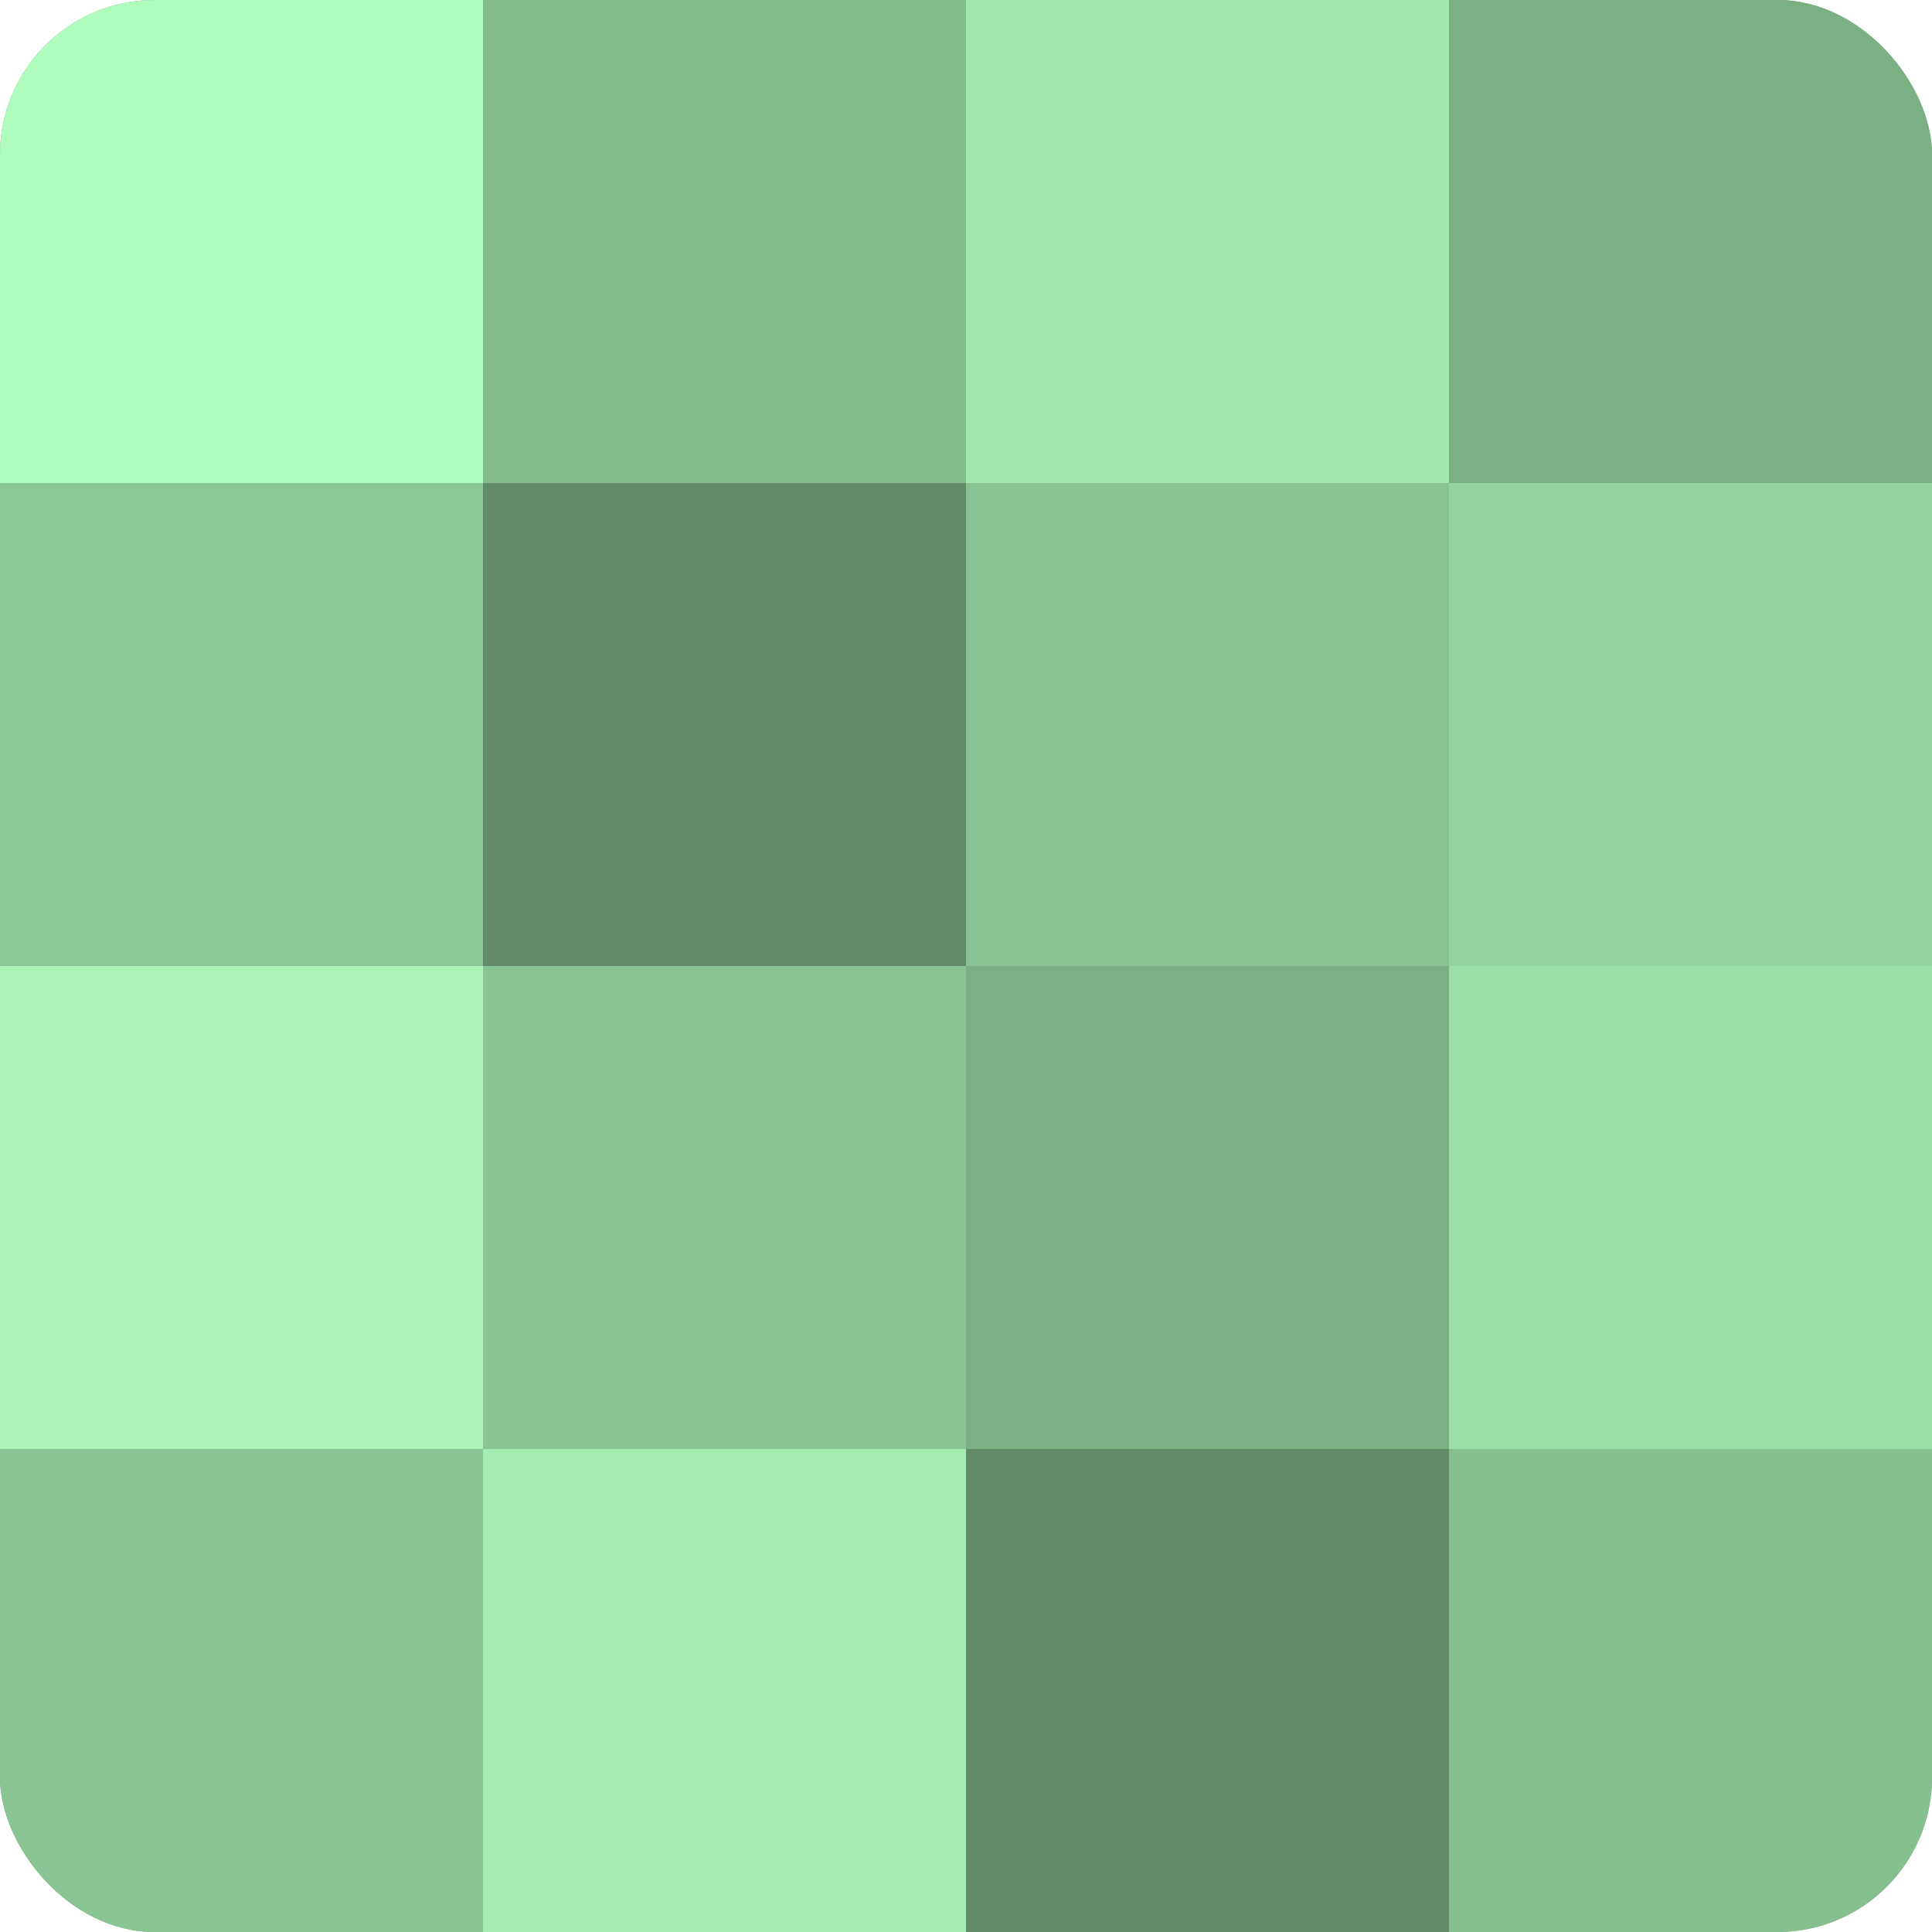
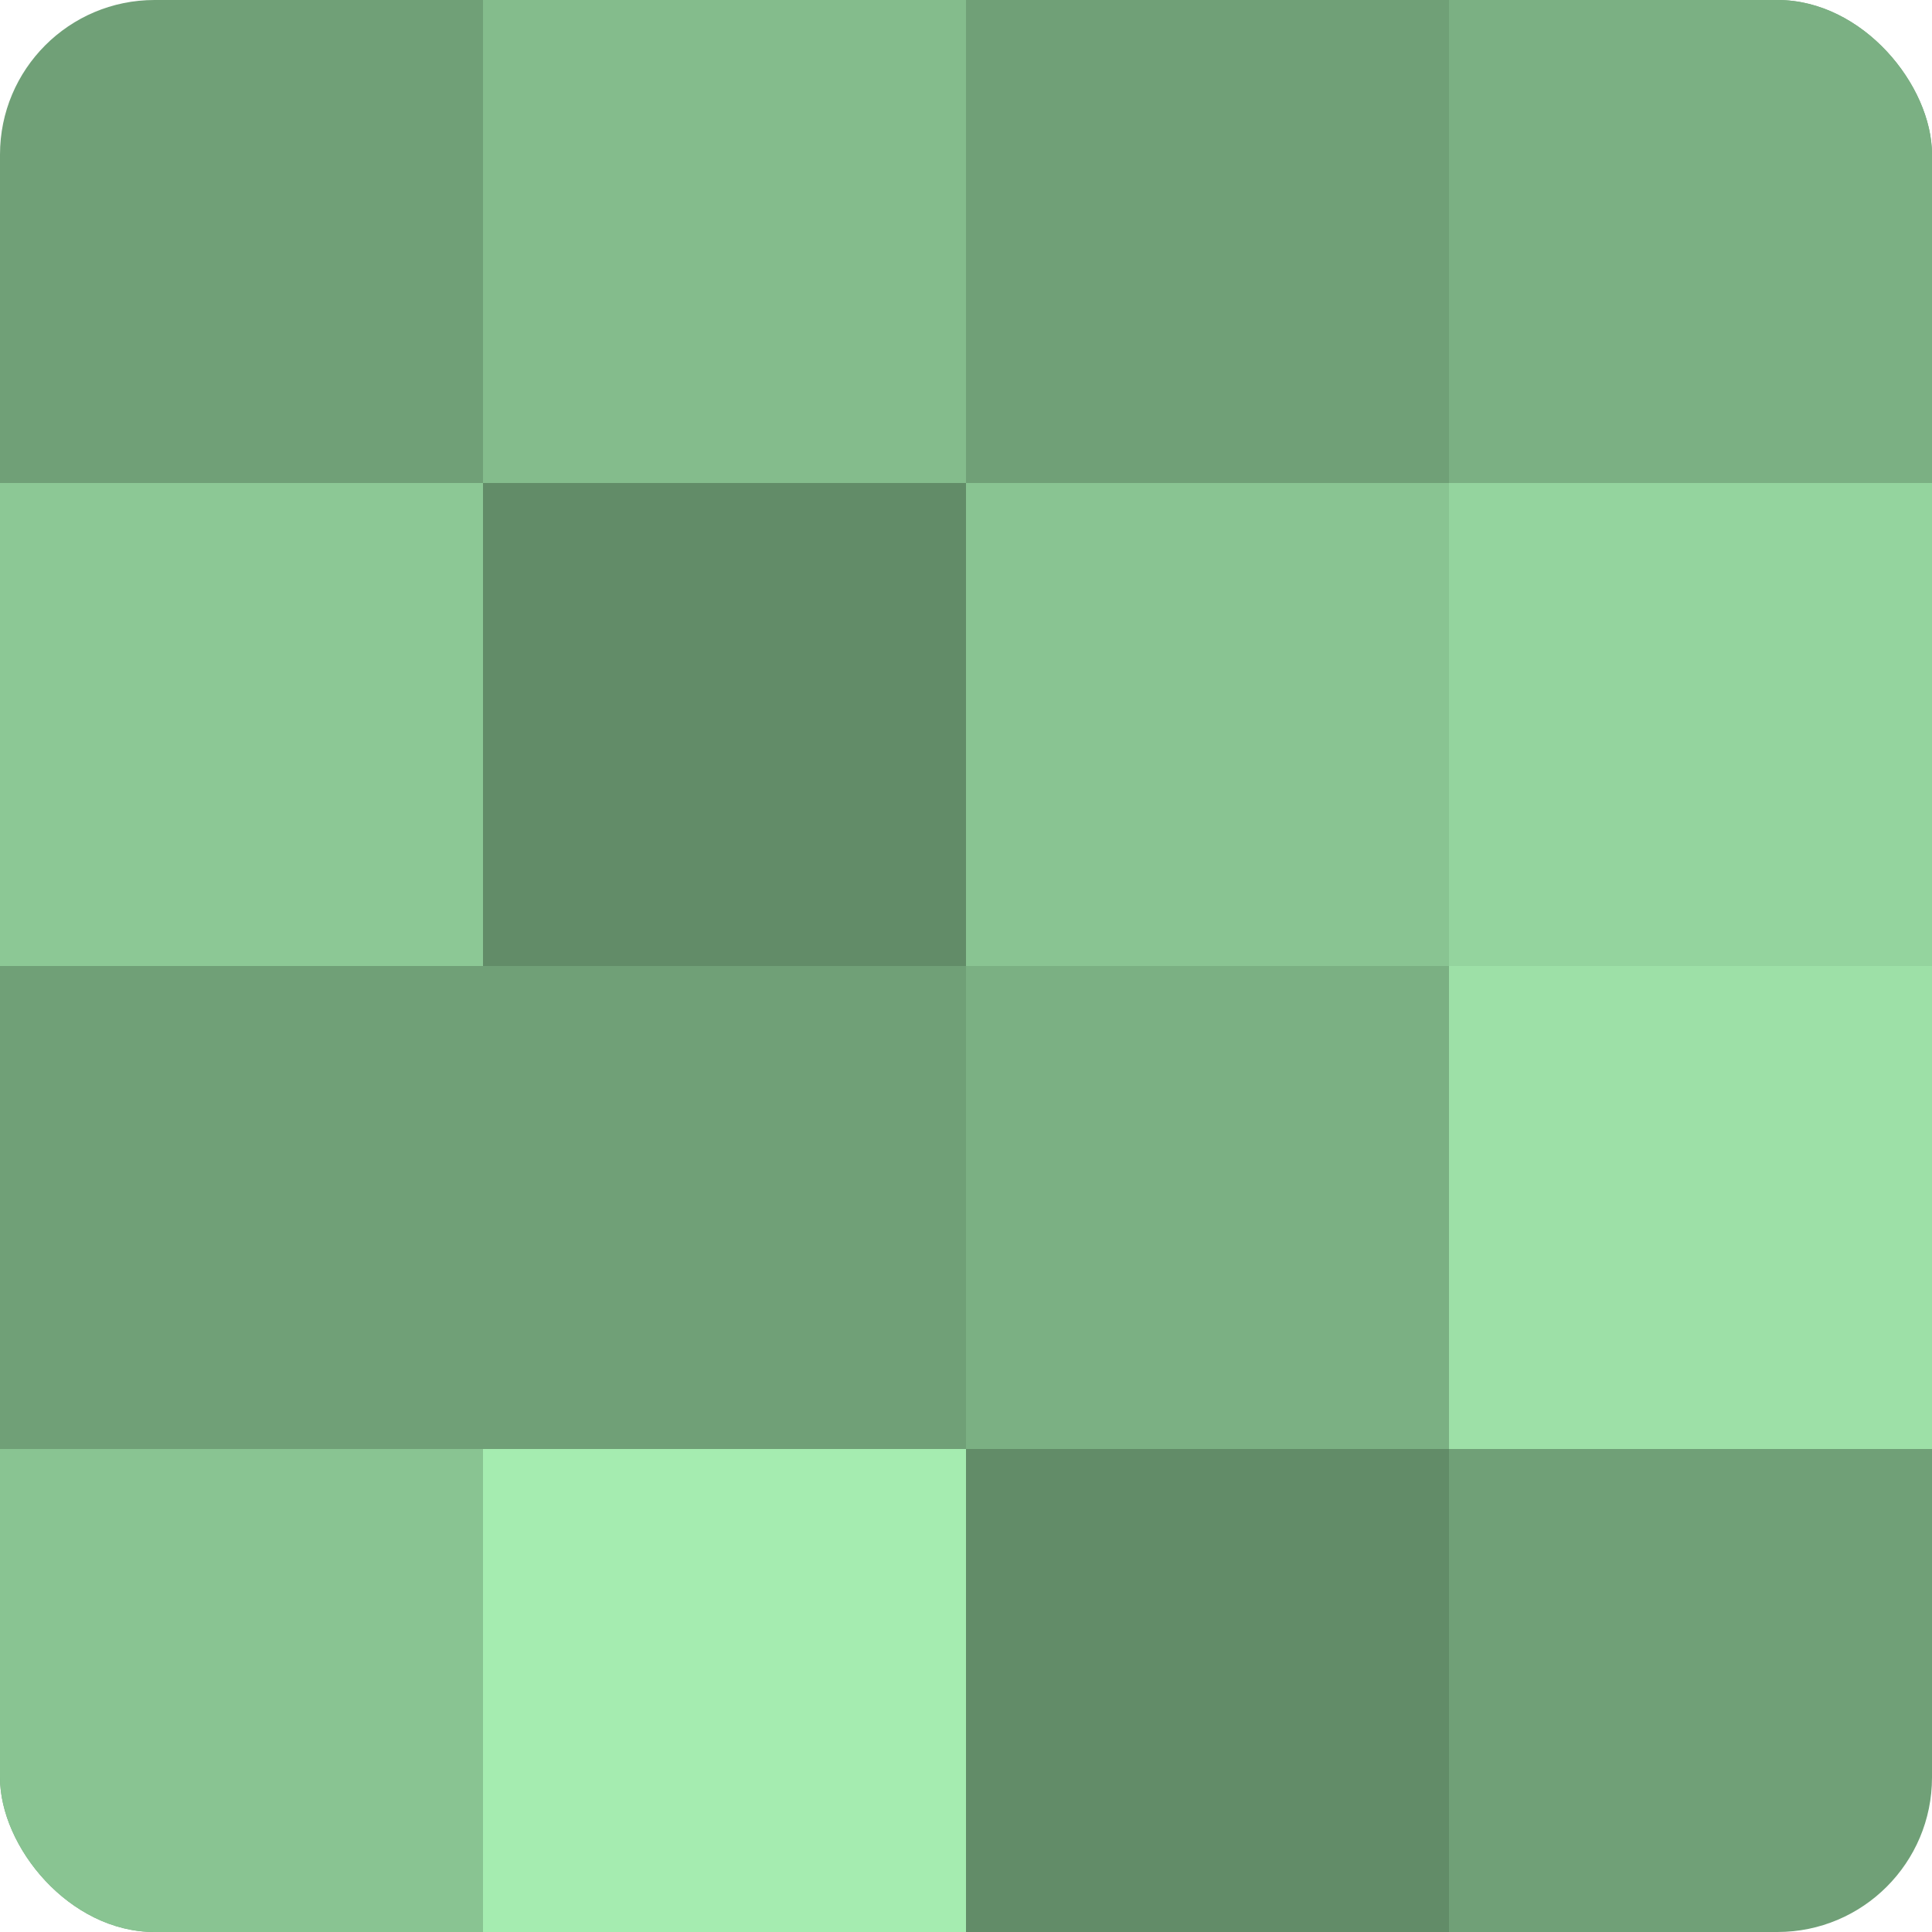
<svg xmlns="http://www.w3.org/2000/svg" width="60" height="60" viewBox="0 0 100 100" preserveAspectRatio="xMidYMid meet">
  <defs>
    <clipPath id="c" width="100" height="100">
      <rect width="100" height="100" rx="8" ry="8" />
    </clipPath>
  </defs>
  <g clip-path="url(#c)">
    <rect width="100" height="100" fill="#70a077" />
-     <rect width="25" height="25" fill="#b0fcbc" />
    <rect y="25" width="25" height="25" fill="#8cc895" />
-     <rect y="50" width="25" height="25" fill="#abf4b6" />
    <rect y="75" width="25" height="25" fill="#89c492" />
    <rect x="25" width="25" height="25" fill="#84bc8c" />
    <rect x="25" y="25" width="25" height="25" fill="#628c68" />
-     <rect x="25" y="50" width="25" height="25" fill="#89c492" />
    <rect x="25" y="75" width="25" height="25" fill="#a5ecb0" />
-     <rect x="50" width="25" height="25" fill="#a2e8ad" />
    <rect x="50" y="25" width="25" height="25" fill="#89c492" />
    <rect x="50" y="50" width="25" height="25" fill="#7bb083" />
    <rect x="50" y="75" width="25" height="25" fill="#628c68" />
    <rect x="75" width="25" height="25" fill="#7bb083" />
    <rect x="75" y="25" width="25" height="25" fill="#94d49e" />
    <rect x="75" y="50" width="25" height="25" fill="#9de0a7" />
-     <rect x="75" y="75" width="25" height="25" fill="#86c08f" />
  </g>
</svg>